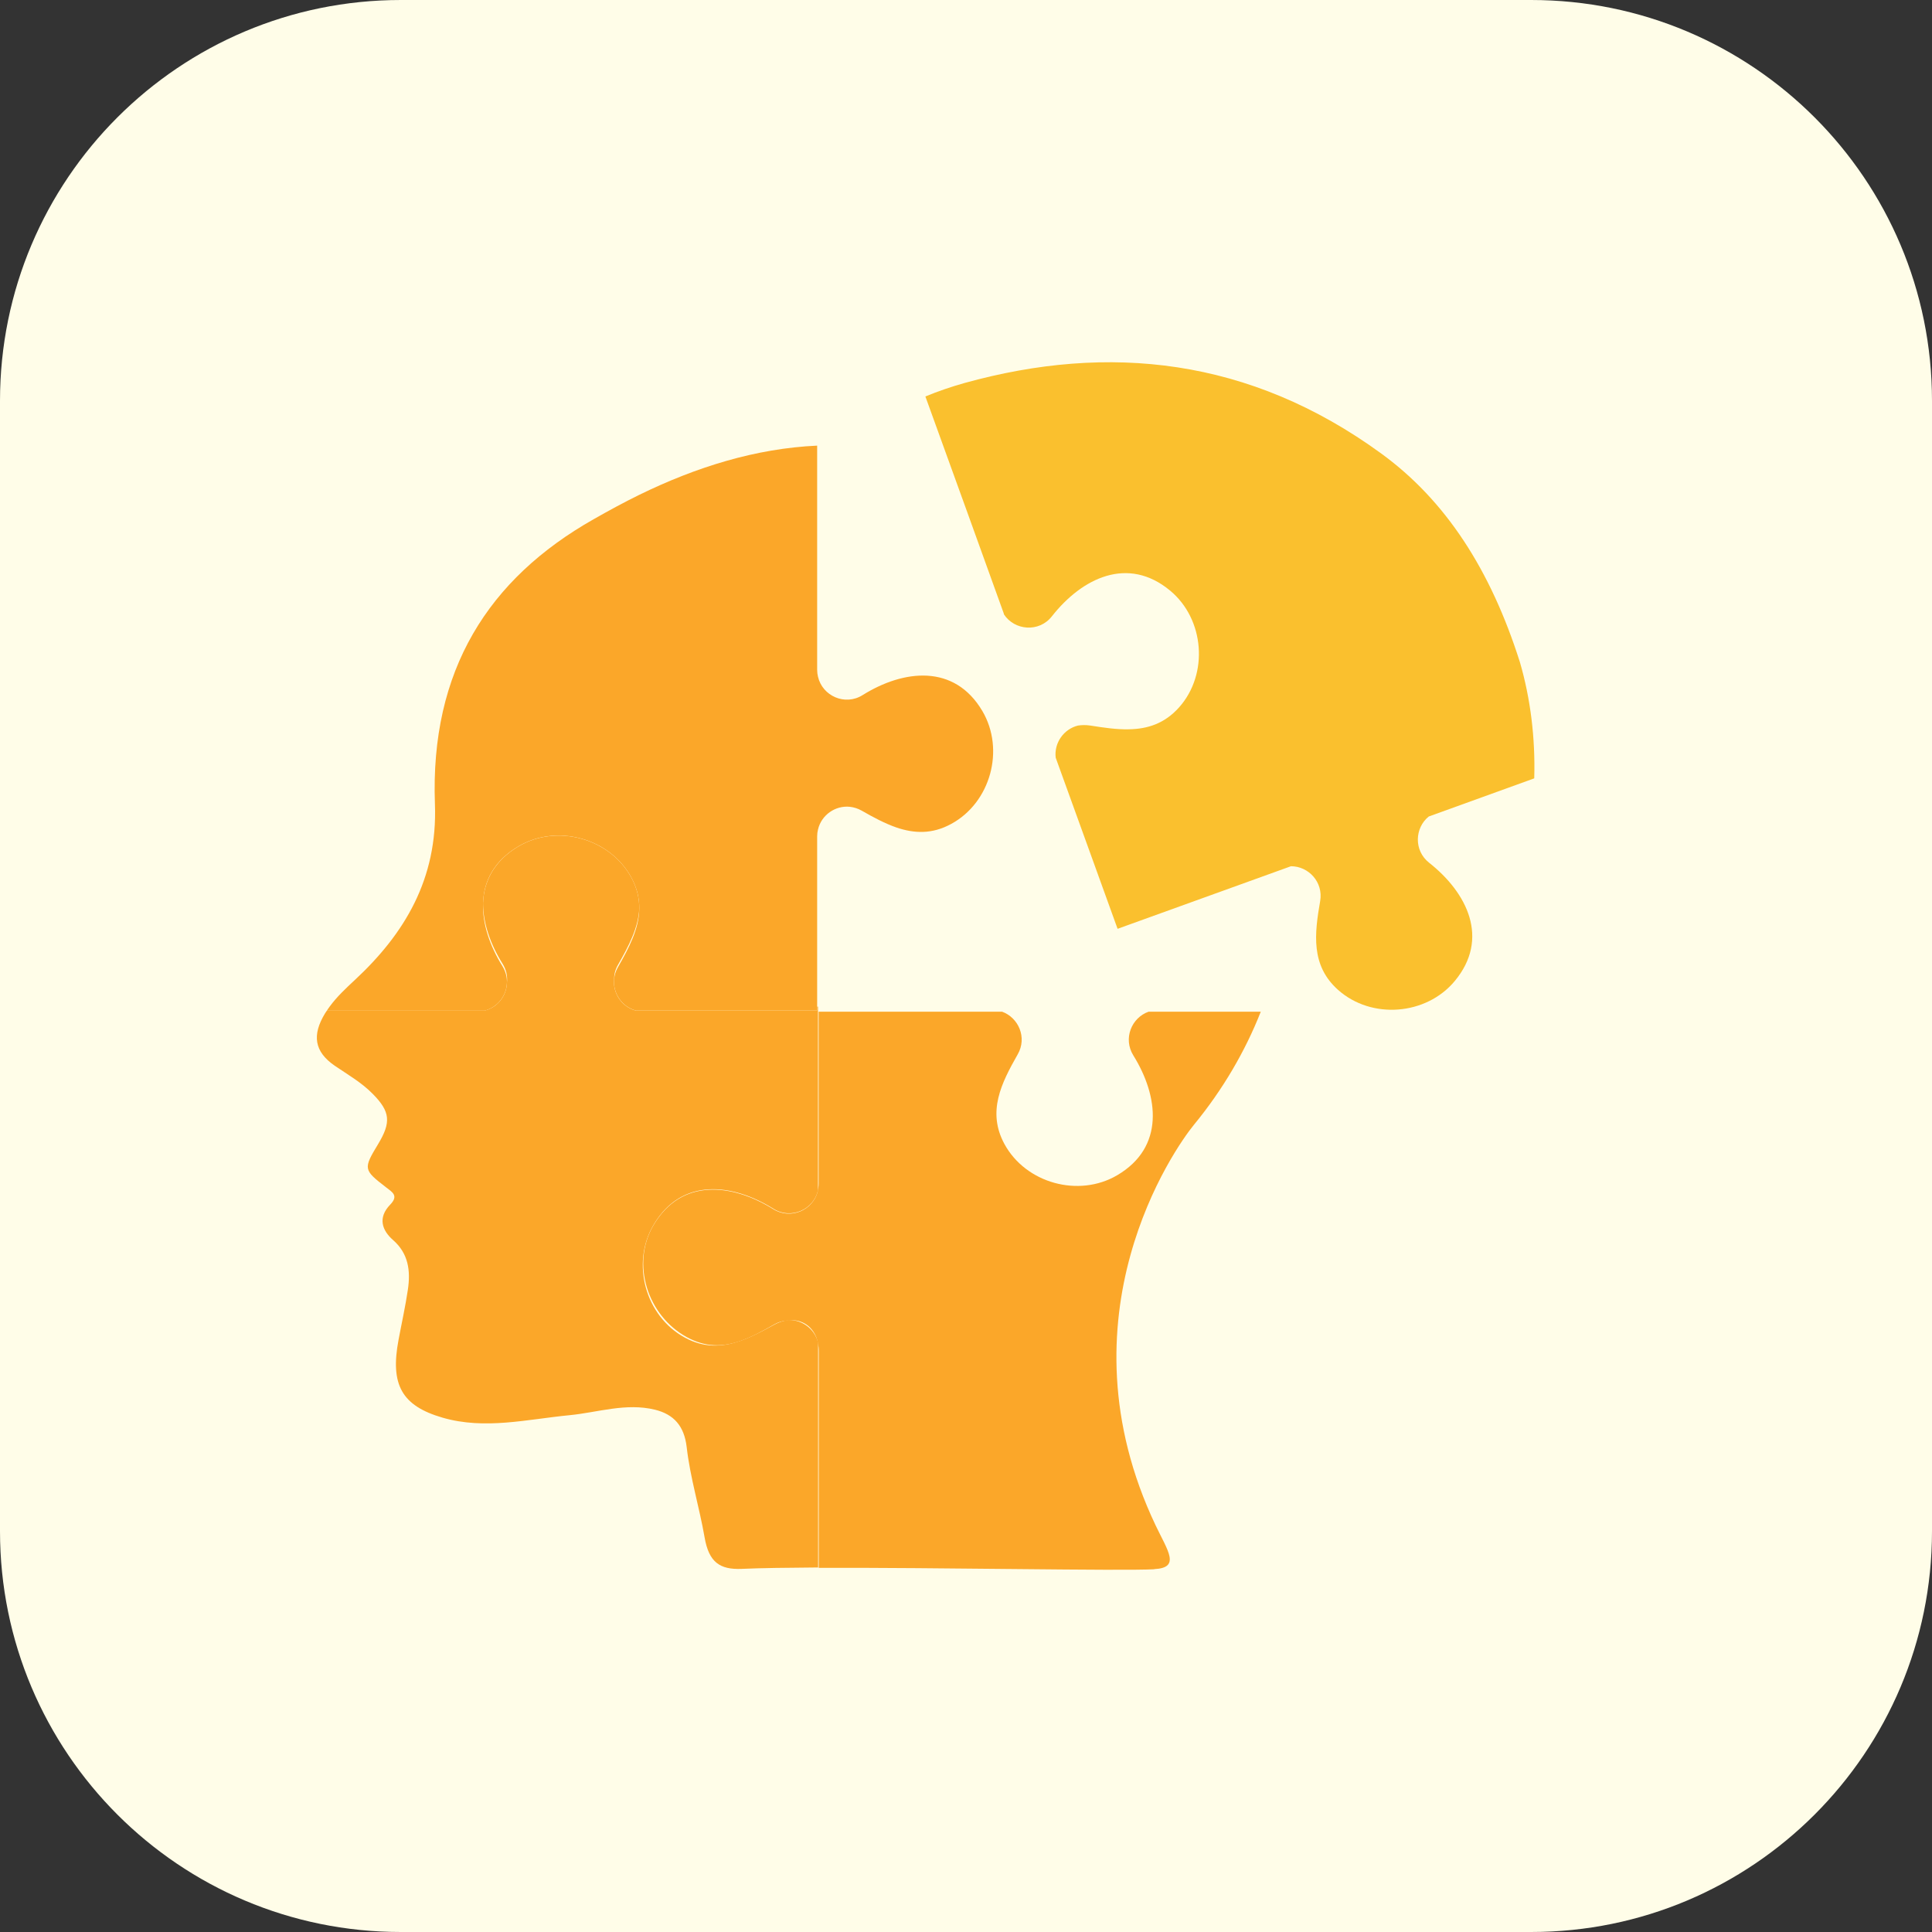
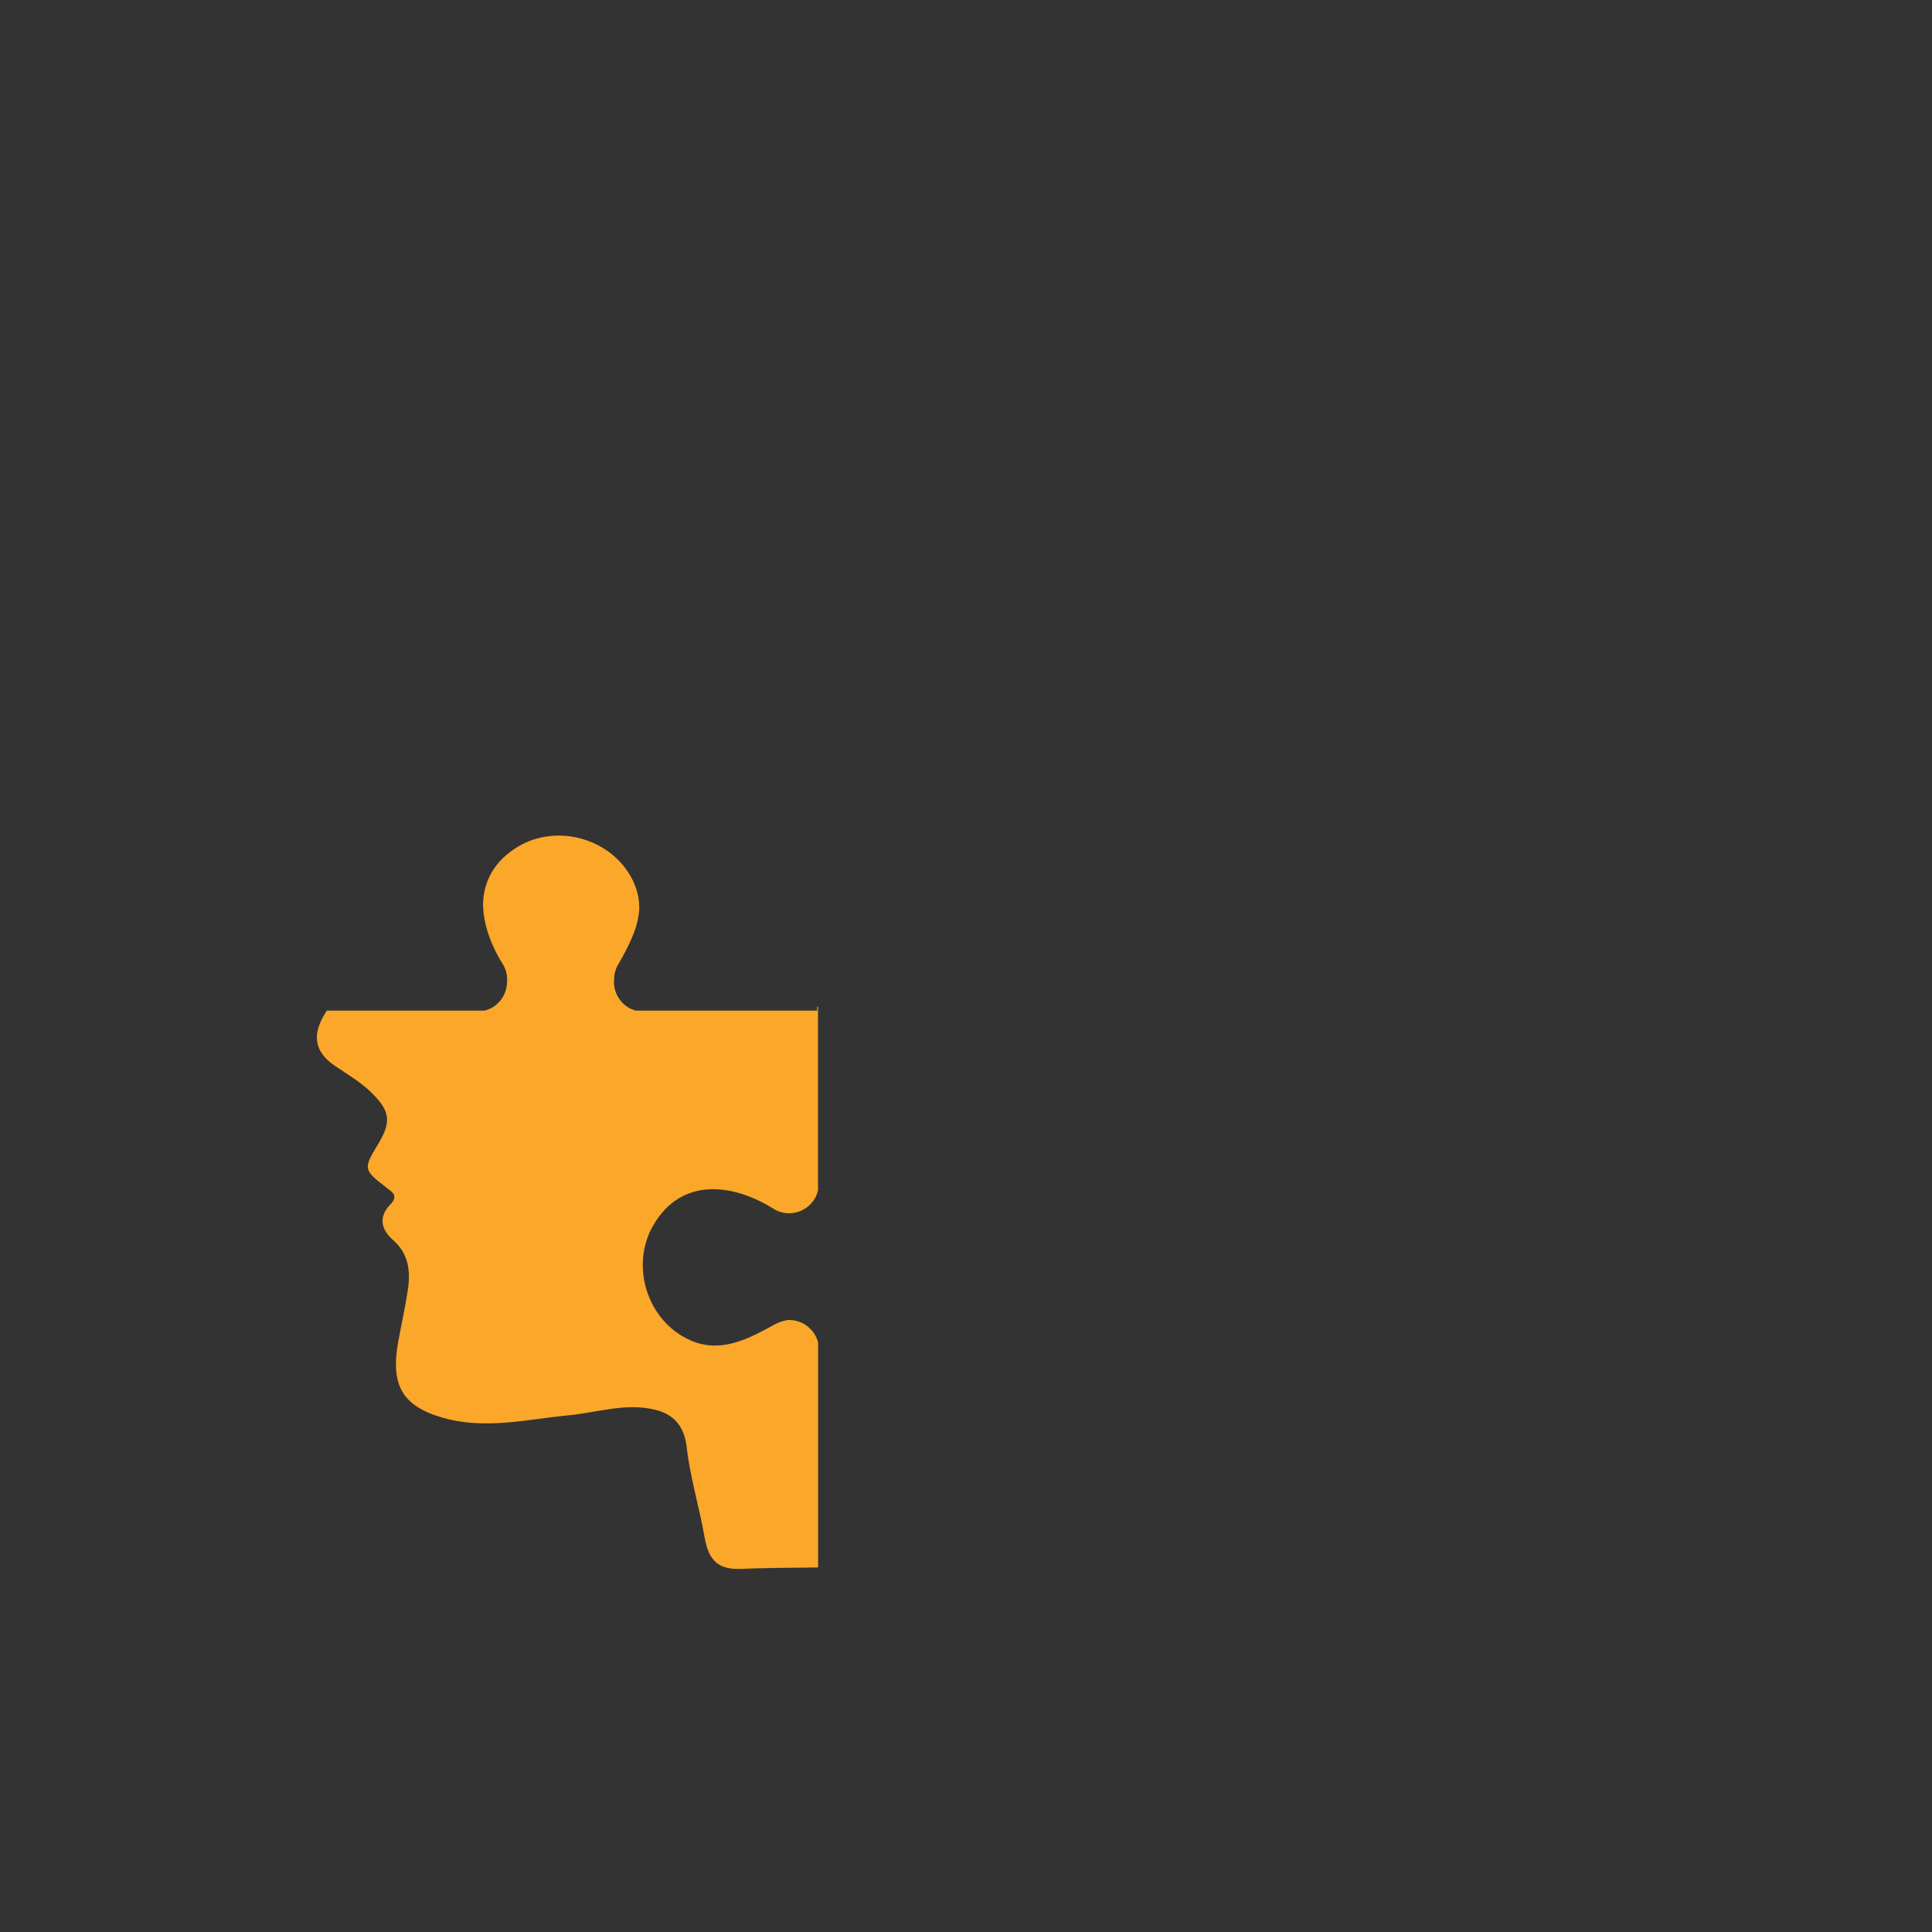
<svg xmlns="http://www.w3.org/2000/svg" width="50" height="50" viewBox="0 0 50 50" fill="none">
  <rect x="0" y="0" width="50" height="50" fill="#333333" stroke="none" />
-   <path d="M39.627 0H10.373C4.644 0 0 4.644 0 10.373V39.627C0 45.356 4.644 50 10.373 50H39.627C45.356 50 50 45.356 50 39.627V10.373C50 4.644 45.356 0 39.627 0Z" fill="#FFFDE8" />
  <path d="M20.342 34.173C20.244 34.19 20.144 34.226 20.044 34.279C19.733 34.449 19.436 34.61 19.135 34.71C18.682 34.863 18.218 34.888 17.721 34.615C16.703 34.062 16.325 32.695 16.915 31.697C17.637 30.468 18.955 30.619 20.017 31.283C20.475 31.569 21.056 31.302 21.17 30.808V27.998V26.18V26.052H21.148V26.155H16.456C16.095 26.06 15.861 25.713 15.892 25.352C15.892 25.224 15.922 25.09 15.995 24.968C16.27 24.487 16.52 24.012 16.545 23.512C16.545 23.253 16.489 22.986 16.339 22.711C15.786 21.694 14.419 21.316 13.421 21.902C12.79 22.275 12.523 22.803 12.501 23.373C12.501 23.892 12.695 24.445 13.007 24.943C13.104 25.099 13.137 25.265 13.121 25.424C13.115 25.76 12.884 26.072 12.54 26.155H8.46C8.446 26.174 8.432 26.197 8.418 26.216C8.065 26.791 8.137 27.219 8.663 27.581C8.999 27.811 9.355 28.012 9.649 28.312C10.1 28.77 10.127 29.043 9.785 29.61C9.399 30.249 9.402 30.274 9.994 30.73C10.152 30.852 10.322 30.944 10.1 31.174C9.769 31.514 9.888 31.844 10.172 32.092C10.569 32.439 10.63 32.884 10.555 33.381C10.491 33.815 10.394 34.246 10.314 34.676C10.094 35.841 10.4 36.383 11.453 36.689C12.551 37.008 13.646 36.73 14.741 36.625C15.475 36.553 16.198 36.3 16.951 36.483C17.437 36.603 17.707 36.903 17.771 37.448C17.862 38.245 18.099 39.004 18.235 39.788C18.346 40.427 18.624 40.627 19.199 40.602C19.683 40.58 20.372 40.572 21.173 40.566V34.752C21.084 34.374 20.722 34.126 20.347 34.165L20.342 34.173Z" fill="#FBA729" />
-   <path d="M25.978 15.894C26.253 16.32 26.89 16.375 27.223 15.95C27.999 14.963 29.186 14.374 30.284 15.286C31.173 16.025 31.284 17.44 30.517 18.304C30.139 18.729 29.694 18.866 29.216 18.874C28.899 18.882 28.566 18.832 28.216 18.777C28.104 18.76 27.996 18.763 27.899 18.777C27.535 18.866 27.276 19.221 27.321 19.608L28.257 22.195L28.88 23.919L28.902 23.98L28.924 24.038L28.944 24.03L33.41 22.418C33.866 22.418 34.25 22.829 34.166 23.318C34.019 24.166 33.919 24.986 34.63 25.619C35.495 26.389 36.91 26.278 37.649 25.389C38.561 24.291 37.971 23.104 36.987 22.329C36.584 22.012 36.612 21.425 36.976 21.131L39.706 20.144C39.736 19.093 39.608 18.076 39.336 17.14C38.575 14.738 37.407 12.945 35.745 11.736C32.337 9.254 28.685 8.882 24.969 9.91C24.619 10.008 24.28 10.124 23.949 10.261L25.028 13.243L25.981 15.886L25.978 15.894Z" fill="#FAC02E" />
-   <path d="M29.872 40.609C30.558 40.573 30.225 40.143 29.908 39.478C27.337 34.072 30.4 29.717 30.9 29.108C31.651 28.194 32.229 27.199 32.629 26.182H29.727C29.285 26.337 29.06 26.877 29.33 27.313C29.991 28.377 30.144 29.692 28.913 30.415C27.915 31.001 26.547 30.623 25.994 29.606C25.541 28.769 25.914 28.033 26.339 27.285C26.586 26.854 26.361 26.337 25.933 26.182H21.186V30.631C21.186 30.693 21.178 30.751 21.164 30.809V30.829C21.044 31.315 20.469 31.576 20.013 31.293C18.949 30.629 17.634 30.479 16.911 31.71C16.325 32.708 16.759 34.053 17.776 34.606C18.268 34.873 18.701 34.856 19.132 34.714C19.438 34.612 19.735 34.448 20.038 34.275C20.135 34.22 20.238 34.189 20.341 34.178C20.733 34.108 21.078 34.325 21.167 34.751V34.764C21.18 34.823 21.189 34.881 21.189 34.942V40.576C24.288 40.565 29.027 40.66 29.872 40.612V40.609Z" fill="#FBA729" />
-   <path d="M25.425 18.404C24.702 17.175 23.385 17.326 22.323 17.99C21.865 18.276 21.284 18.009 21.17 17.515C21.156 17.459 21.148 17.401 21.148 17.337V11.533C19.563 11.605 18.021 12.084 16.539 12.809C16.142 13.004 15.75 13.217 15.364 13.437C12.643 14.977 11.128 17.345 11.256 20.811C11.328 22.756 10.461 24.174 9.182 25.363C8.951 25.578 8.721 25.792 8.532 26.05C8.507 26.083 8.482 26.119 8.459 26.156H12.54C12.882 26.07 13.112 25.761 13.12 25.425C13.123 25.286 13.087 25.141 13.004 25.005C12.681 24.488 12.481 23.91 12.501 23.371C12.52 22.801 12.787 22.273 13.421 21.9C14.418 21.314 15.786 21.692 16.339 22.709C16.489 22.984 16.547 23.251 16.545 23.51C16.539 24.035 16.278 24.53 15.992 25.03C15.933 25.133 15.9 25.244 15.892 25.35C15.864 25.711 16.097 26.056 16.456 26.153H21.148V21.645C21.148 21.581 21.156 21.522 21.17 21.467C21.259 21.089 21.62 20.841 21.995 20.88C22.098 20.892 22.198 20.922 22.298 20.978C22.598 21.15 22.898 21.311 23.204 21.417C23.657 21.57 24.121 21.595 24.619 21.322C25.636 20.769 26.011 19.402 25.425 18.404Z" fill="#FBA729" />
</svg>